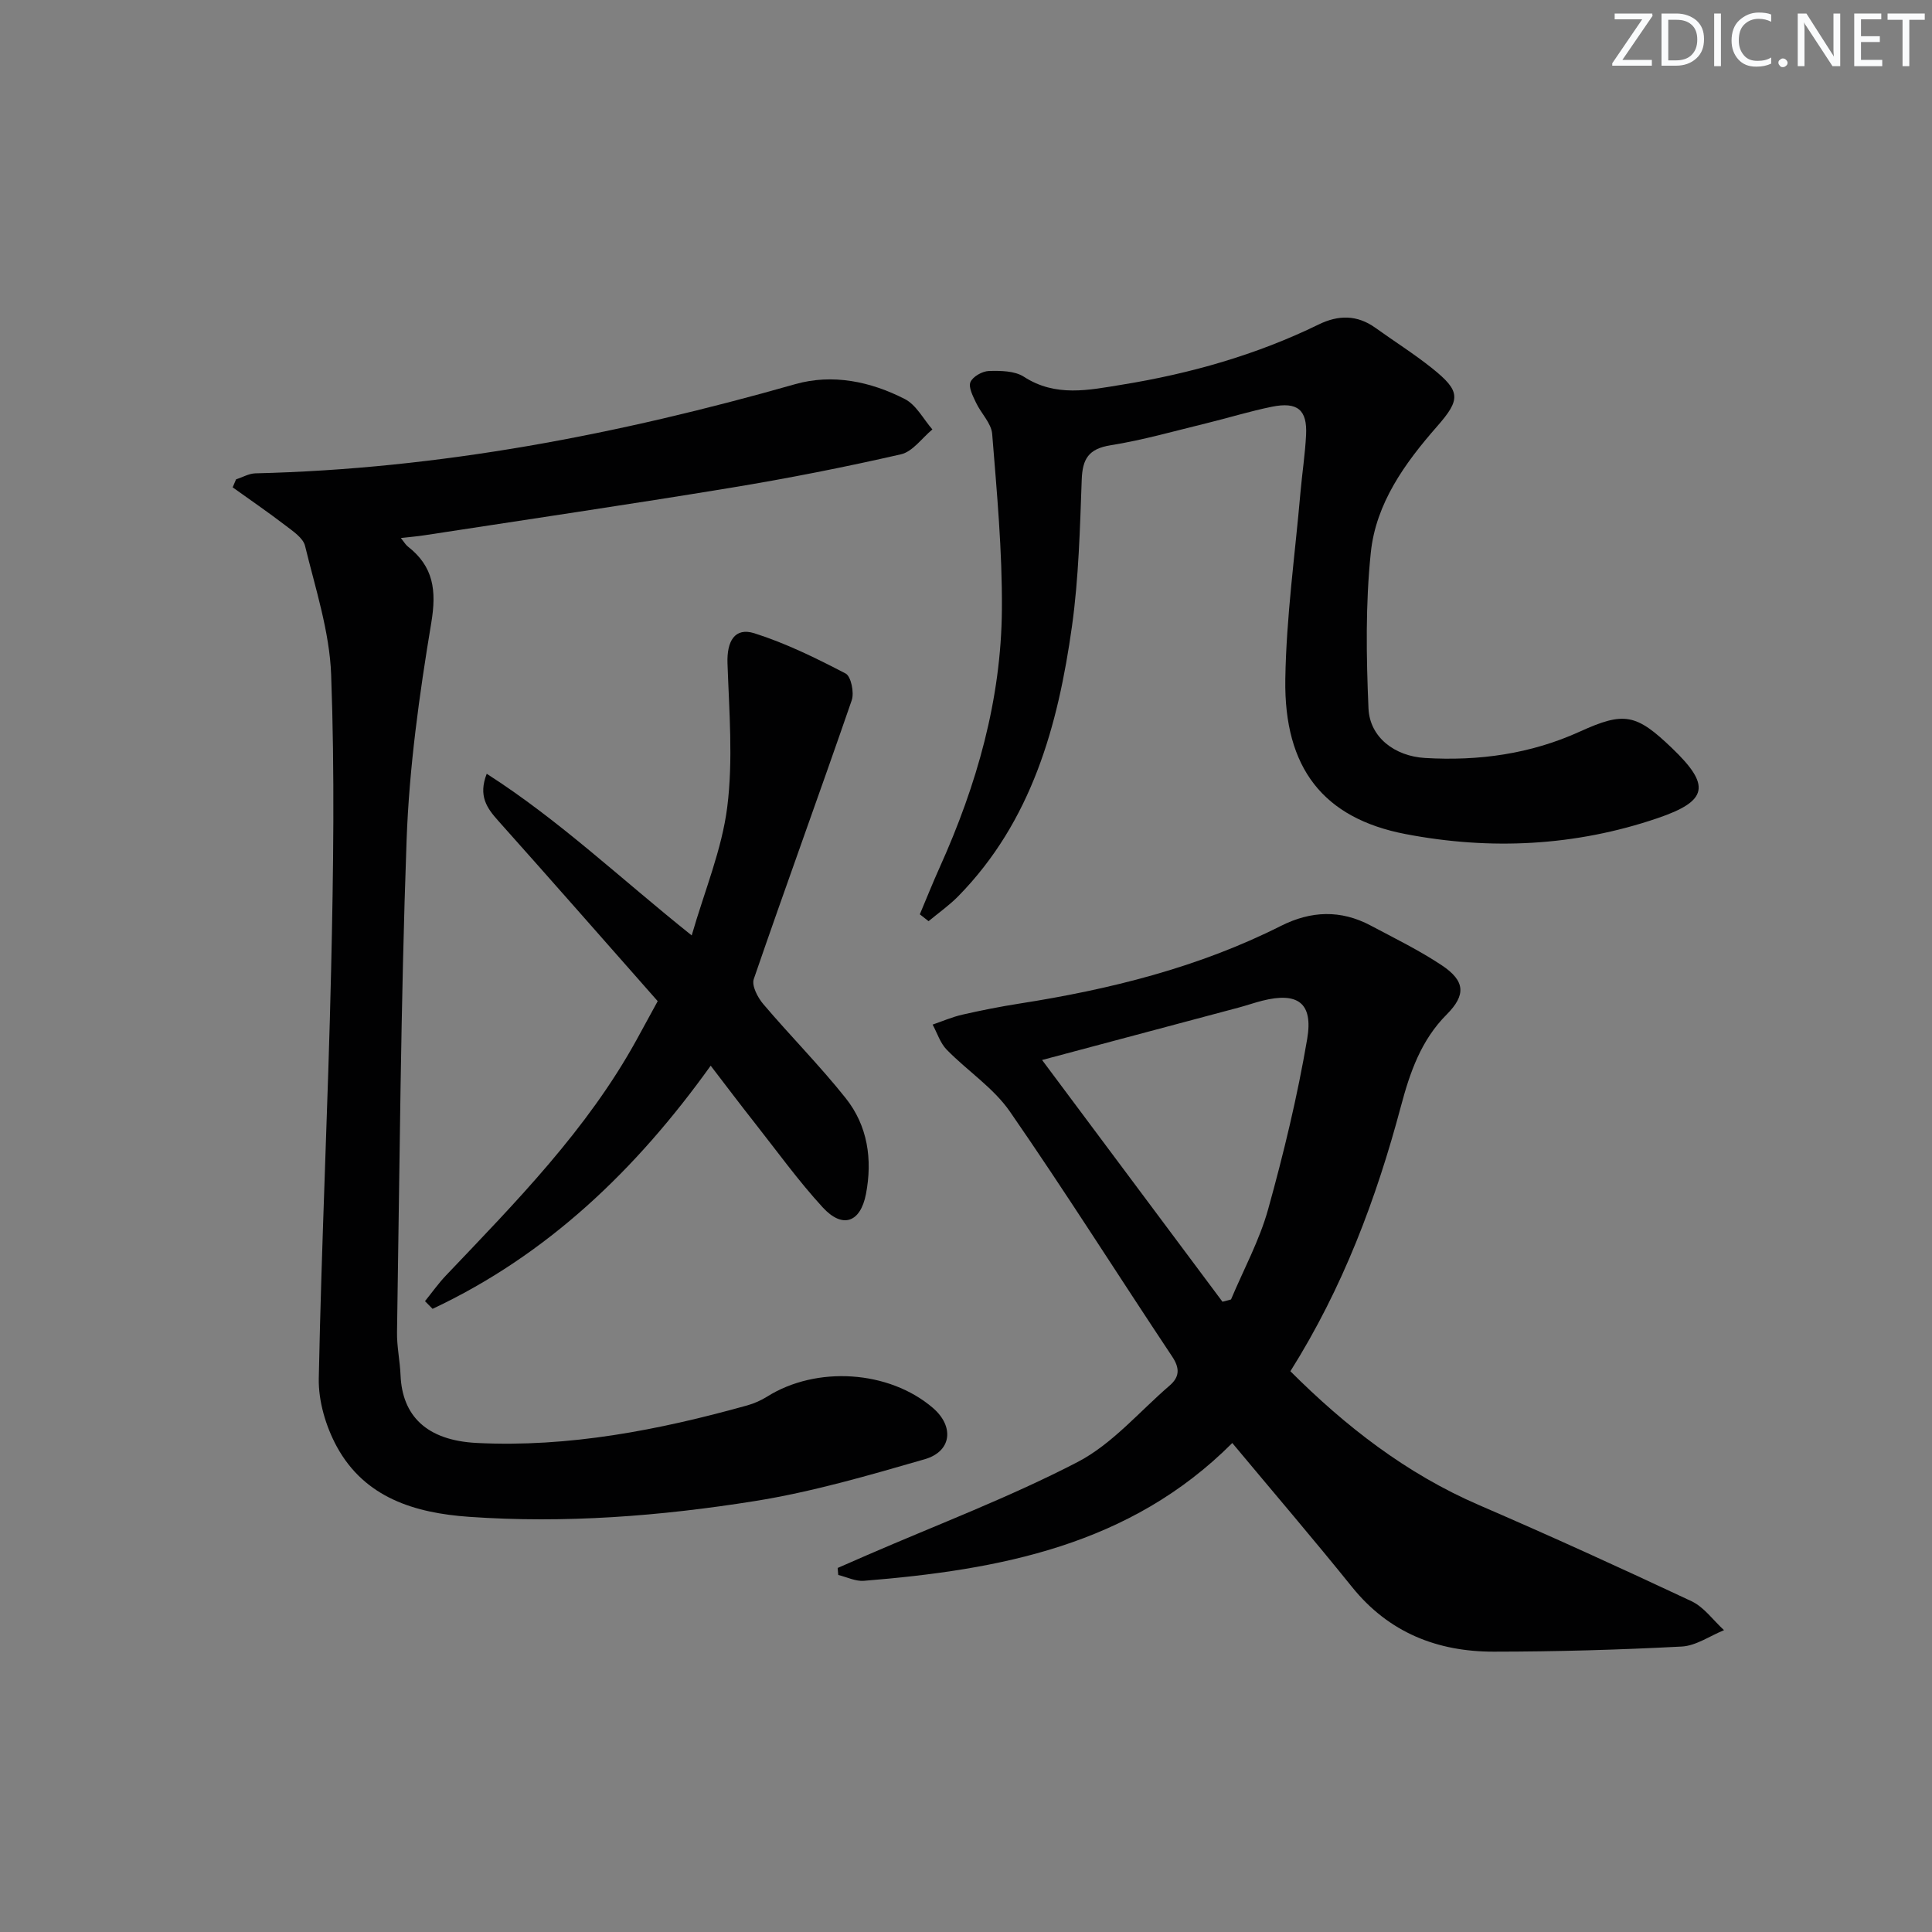
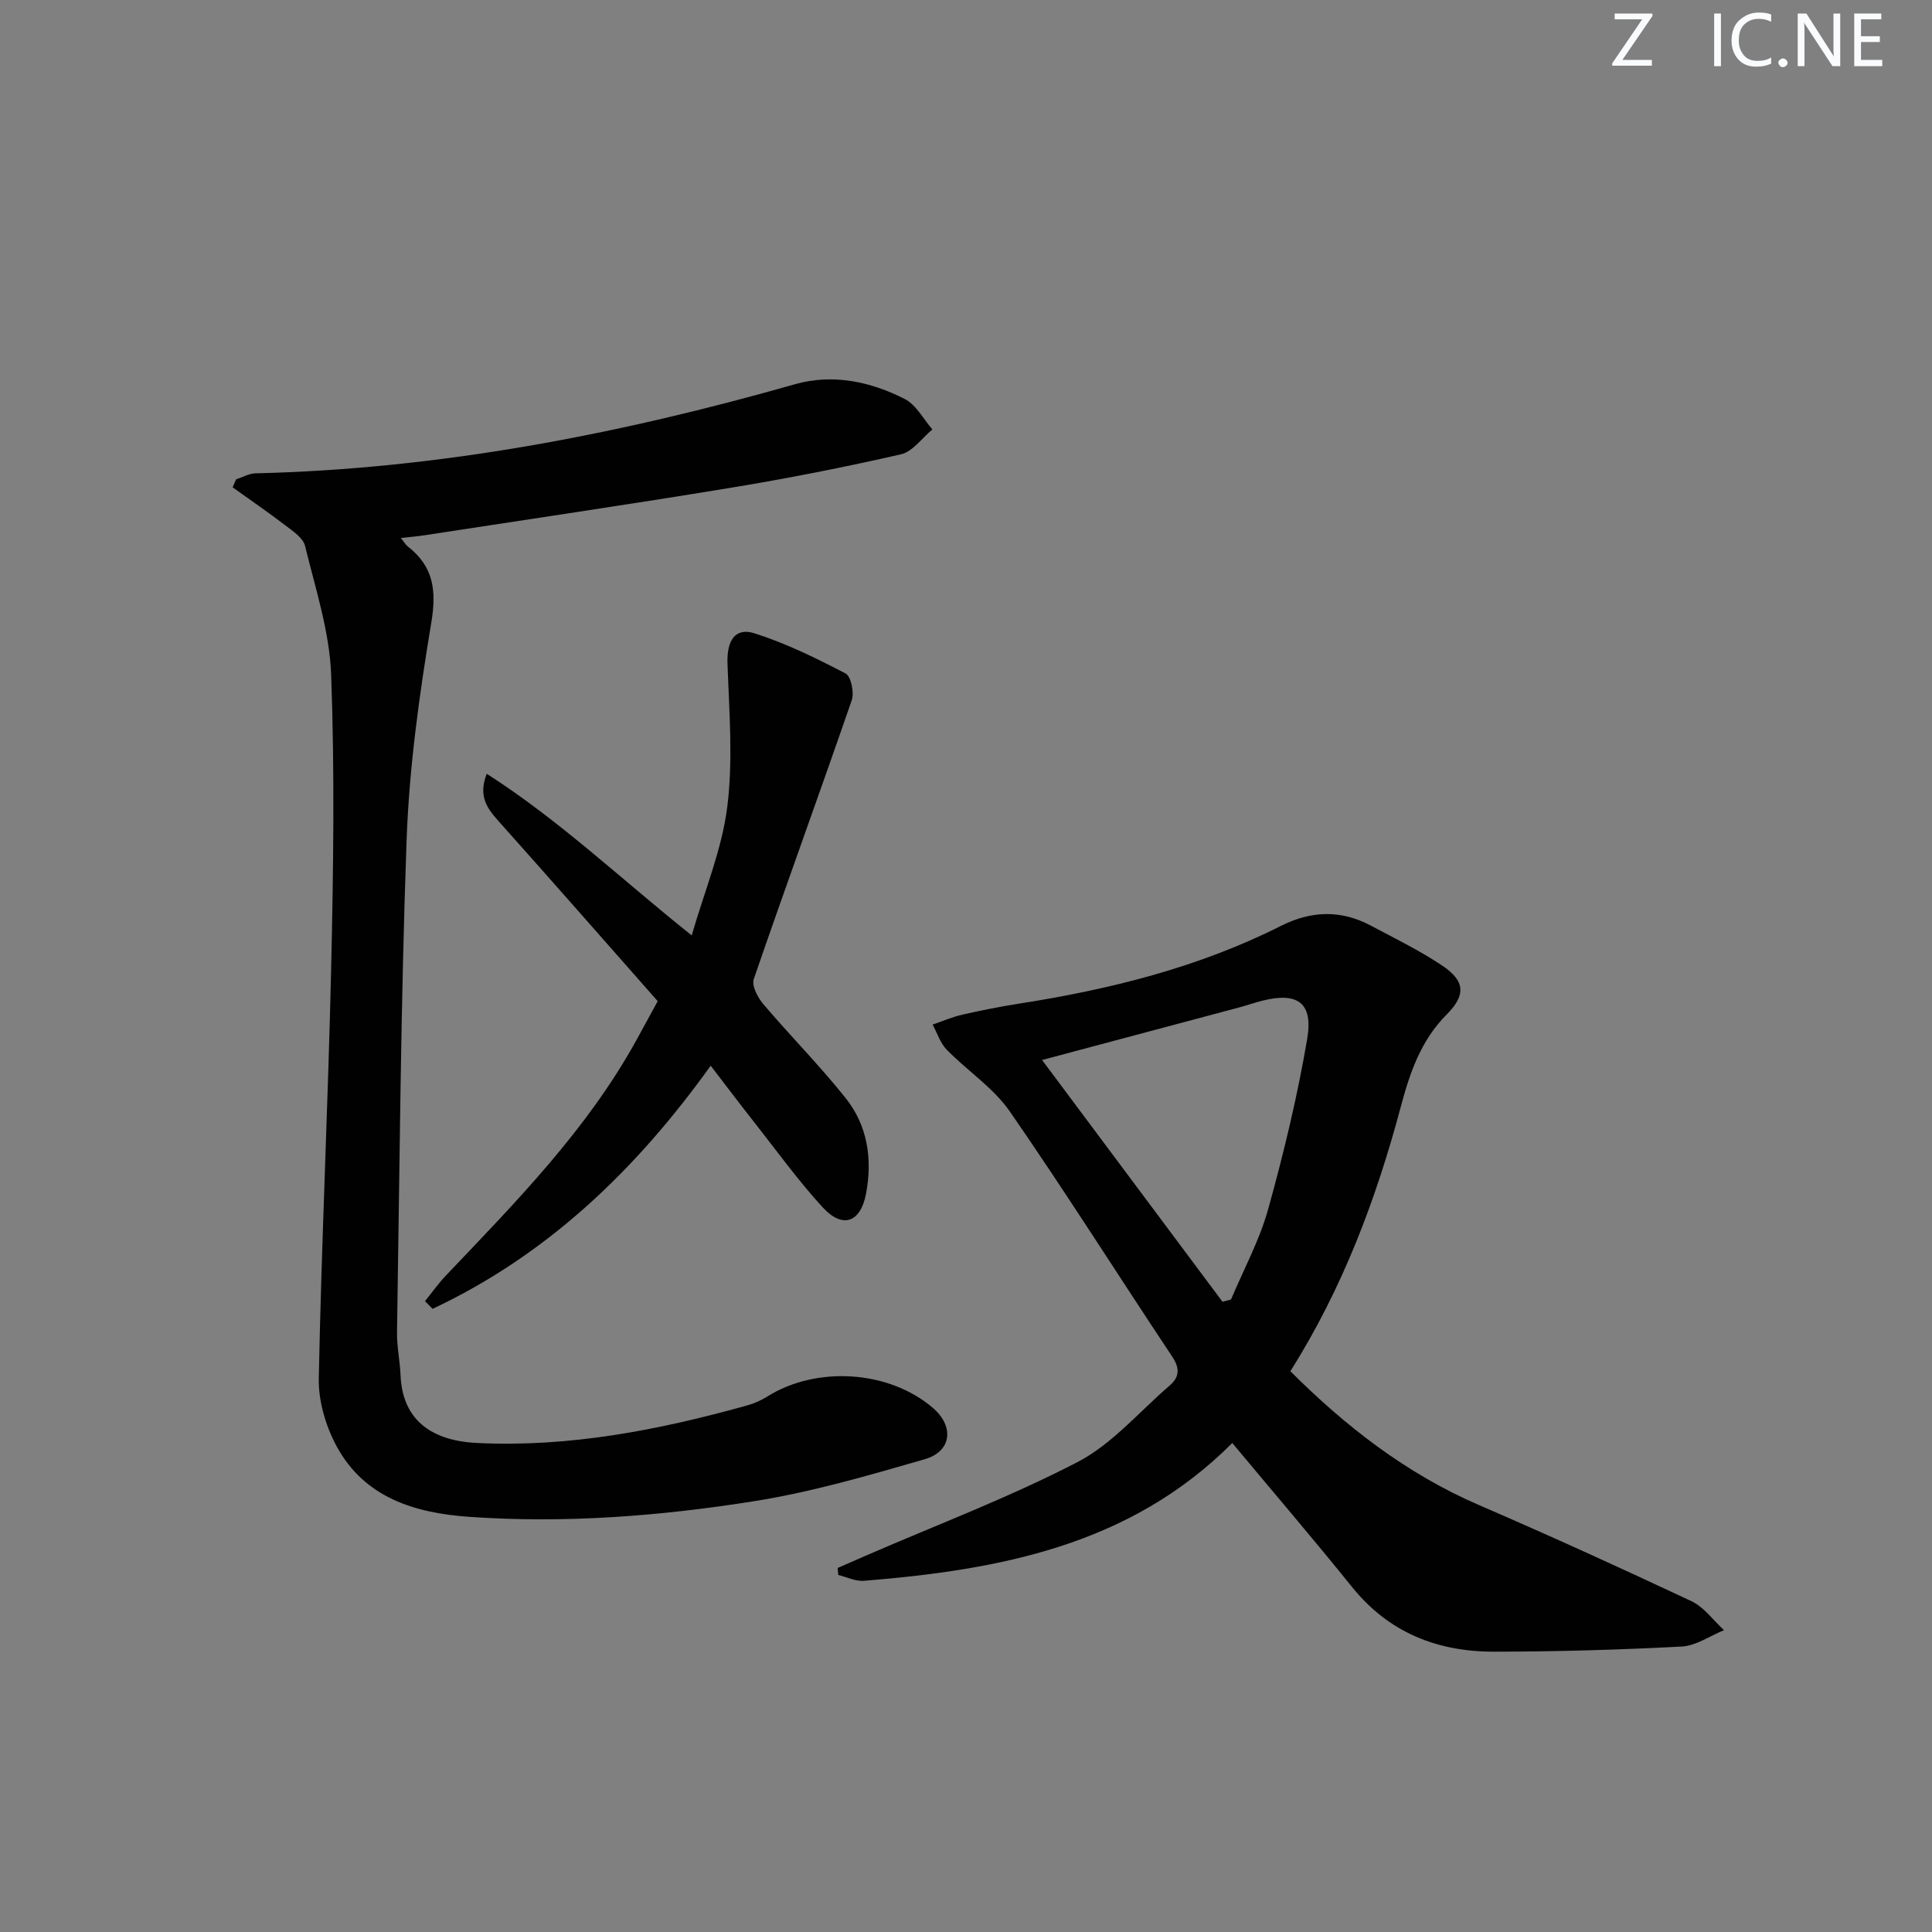
<svg xmlns="http://www.w3.org/2000/svg" enable-background="new 0 0 400 400" viewBox="0 0 400 400">
  <rect x="0" y="0" width="400" height="400" fill="#808080" stroke="none" />
  <g fill="#fafbfc">
    <path d="m342.2 3.2-6.3 9.2h6.1v1.2h-8.2v-.5l6.2-9.1h-5.7v-1.2h7.8v.4z" />
-     <path d="m344 13.7v-10.9h3.1c1.6 0 3 .5 4.1 1.4 1.1 1 1.6 2.2 1.6 3.9s-.5 3-1.6 4-2.5 1.5-4.2 1.5h-3zm1.4-9.6v8.4h1.6c1.4 0 2.5-.4 3.2-1.1.8-.8 1.2-1.8 1.2-3.2s-.4-2.4-1.2-3.1-1.8-1-3.1-1z" />
    <path d="m356.3 2.8v10.9h-1.4v-10.9z" />
    <path d="m366.6 13.2c-.8.4-1.8.6-3 .6-1.6 0-2.8-.5-3.7-1.5s-1.4-2.3-1.4-3.9c0-1.7.5-3.2 1.6-4.2s2.4-1.6 4-1.6c1 0 1.9.1 2.6.4v1.5c-.8-.4-1.6-.6-2.6-.6-1.2 0-2.2.4-3 1.2s-1.1 1.9-1.1 3.3c0 1.3.4 2.3 1.1 3.1s1.6 1.1 2.8 1.1c1.1 0 2-.2 2.8-.7v1.3z" />
    <path d="m368.2 13c0-.3.1-.5.3-.6.2-.2.4-.3.6-.3.3 0 .5.1.7.3s.3.4.3.6-.1.5-.3.6c-.2.2-.4.3-.7.3s-.5-.1-.6-.3c-.2-.2-.3-.4-.3-.6z" />
    <path d="m381.1 13.7h-1.7l-5.5-8.4c-.2-.2-.3-.5-.4-.7 0 .2.1.8.1 1.5v7.6h-1.4v-10.9h1.8l5.3 8.3c.3.4.4.6.4.8 0-.3-.1-.8-.1-1.6v-7.5h1.4v10.9z" />
    <path d="m389.7 13.7h-5.8v-10.9h5.6v1.2h-4.2v3.5h3.9v1.2h-3.9v3.7h4.4z" />
-     <path d="m398.4 4.1h-3.1v9.6h-1.4v-9.6h-3.1v-1.3h7.7v1.3z" />
  </g>
  <path d="m173.43 324.63c2.01-.88 4.01-1.75 6.02-2.63 14.6-6.34 29.56-11.99 43.65-19.3 7.16-3.72 12.77-10.42 19.04-15.82 2.04-1.75 2.2-3.53.56-6-11.25-16.89-22.07-34.06-33.61-50.74-3.41-4.93-8.82-8.44-13.09-12.82-1.34-1.37-1.96-3.44-2.91-5.19 2.04-.7 4.04-1.57 6.13-2.05 3.9-.89 7.83-1.67 11.78-2.29 18.79-2.94 37.11-7.48 54.2-16.09 6.25-3.15 12.39-3.36 18.56-.09 4.98 2.65 10.09 5.14 14.77 8.26 4.84 3.23 5.01 6.14.98 10.18-5.29 5.31-7.59 11.96-9.45 18.94-5.11 19.19-12.03 37.65-22.9 54.91 11.4 11.39 23.97 21.19 39.03 27.7 14.79 6.39 29.45 13.06 44.03 19.92 2.6 1.23 4.5 3.96 6.72 5.99-2.92 1.18-5.8 3.24-8.77 3.39-12.95.68-25.93 1.05-38.9 1.06-11.67.01-21.73-3.94-29.33-13.37-8.02-9.96-16.34-19.67-24.81-29.83-21.16 21.22-48.23 26.26-76.27 28.53-1.72.14-3.54-.78-5.31-1.21-.04-.48-.08-.97-.12-1.45zm79.67-55.12c.59-.16 1.18-.31 1.77-.47 2.61-6.21 5.89-12.23 7.68-18.66 3.23-11.62 6.07-23.4 8.09-35.28 1.28-7.52-2.01-9.75-9.31-7.91-1.61.41-3.18.96-4.78 1.39-13.39 3.58-26.78 7.14-40.8 10.88 12.29 16.47 24.82 33.26 37.35 50.05z" fill="#010102" />
-   <path d="m48.87 99.25c1.33-.43 2.65-1.21 3.99-1.25 38.13-.9 75.2-8.05 111.77-18.46 7.74-2.2 15.61-.56 22.71 3.08 2.36 1.21 3.83 4.14 5.7 6.29-2.16 1.78-4.08 4.6-6.51 5.15-11.63 2.66-23.35 4.97-35.12 6.91-21.14 3.48-42.34 6.59-63.52 9.85-1.42.22-2.86.34-4.9.57.68.84.99 1.4 1.44 1.75 5.34 4.16 5.98 9.11 4.86 15.81-2.48 14.89-4.57 29.96-5.11 45.02-1.22 33.93-1.44 67.9-1.98 101.85-.05 2.97.61 5.94.73 8.92.35 8.34 5.33 13.49 15.8 14.01 19.04.95 37.68-2.67 55.99-7.78 1.42-.4 2.83-1.02 4.08-1.8 10.24-6.45 25.25-5.47 34.33 2.31 4.46 3.82 3.95 9.01-1.68 10.64-11.6 3.35-23.28 6.76-35.17 8.66-19.56 3.12-39.34 4.66-59.19 3.26-11.18-.79-21.57-3.93-27.35-14.52-2.28-4.19-3.84-9.43-3.74-14.15.56-28.28 1.92-56.54 2.56-84.81.46-20.28.75-40.6 0-60.87-.33-8.95-3.26-17.84-5.4-26.66-.4-1.67-2.53-3.06-4.1-4.27-3.55-2.72-7.25-5.25-10.89-7.86.24-.54.47-1.1.7-1.65z" fill="#010102" />
-   <path d="m190.44 189.3c1.38-3.27 2.69-6.57 4.15-9.8 7.64-16.98 12.71-34.67 12.84-53.35.09-12.1-1.04-24.23-2.01-36.31-.18-2.22-2.3-4.25-3.34-6.46-.64-1.36-1.61-3.19-1.16-4.27.48-1.14 2.46-2.26 3.82-2.3 2.43-.07 5.34-.04 7.24 1.19 6.59 4.27 13.45 2.76 20.29 1.65 14.15-2.29 27.84-6.17 40.77-12.48 4.06-1.98 7.94-2.01 11.72.7 3.91 2.81 8 5.38 11.75 8.38 5.93 4.75 5.94 6.43 1 12.06-6.67 7.6-12.65 15.92-13.7 26.1-1.11 10.66-.94 21.51-.48 32.25.26 6.01 5.45 9.9 11.7 10.27 11.11.66 21.87-.82 32.1-5.48 9.15-4.16 11.62-3.67 19.02 3.42 8.07 7.73 7.54 10.95-2.99 14.53-17.04 5.8-34.6 6.65-52.13 3.29-17.04-3.26-25.21-13.67-24.92-32.07.2-12.92 2.02-25.81 3.14-38.71.35-3.96.96-7.9 1.16-11.87.26-5.18-1.77-6.9-7.07-5.83-4.55.92-9 2.31-13.52 3.41-6.62 1.61-13.19 3.5-19.9 4.57-4.54.73-5.8 2.81-5.96 7.1-.37 10.12-.62 20.3-2.01 30.3-2.89 20.65-8.33 40.43-23.55 55.96-1.87 1.9-4.09 3.46-6.15 5.17-.59-.46-1.2-.94-1.81-1.42z" fill="#010102" />
+   <path d="m48.87 99.25c1.33-.43 2.65-1.21 3.99-1.25 38.13-.9 75.2-8.05 111.77-18.46 7.74-2.2 15.61-.56 22.71 3.08 2.36 1.21 3.83 4.14 5.7 6.29-2.16 1.78-4.08 4.6-6.51 5.15-11.63 2.66-23.35 4.97-35.12 6.91-21.14 3.48-42.34 6.59-63.52 9.85-1.42.22-2.86.34-4.9.57.68.84.99 1.4 1.44 1.75 5.34 4.16 5.98 9.11 4.86 15.81-2.48 14.89-4.57 29.96-5.11 45.02-1.22 33.93-1.44 67.9-1.98 101.85-.05 2.97.61 5.94.73 8.92.35 8.34 5.33 13.49 15.8 14.01 19.04.95 37.68-2.67 55.99-7.78 1.42-.4 2.83-1.02 4.08-1.8 10.24-6.45 25.25-5.47 34.33 2.31 4.46 3.82 3.95 9.01-1.68 10.64-11.6 3.35-23.28 6.76-35.17 8.66-19.56 3.12-39.34 4.66-59.19 3.26-11.18-.79-21.57-3.93-27.35-14.52-2.28-4.19-3.84-9.43-3.74-14.15.56-28.28 1.92-56.54 2.56-84.81.46-20.28.75-40.6 0-60.87-.33-8.95-3.26-17.84-5.4-26.66-.4-1.67-2.53-3.06-4.1-4.27-3.55-2.72-7.25-5.25-10.89-7.86.24-.54.47-1.1.7-1.65" fill="#010102" />
  <path d="m136.17 207.28c-10.98-12.44-21.94-24.95-33.01-37.34-2.34-2.62-4.18-5.14-2.39-9.74 15.03 9.61 27.74 21.73 42.44 33.47 2.67-9.26 6.25-17.77 7.36-26.59 1.23-9.77.39-19.83.05-29.74-.16-4.58 1.5-7.51 5.56-6.23 6.53 2.07 12.79 5.15 18.89 8.33 1.13.59 1.82 3.96 1.27 5.55-6.65 19.28-13.65 38.43-20.28 57.72-.47 1.37.82 3.83 1.98 5.19 5.59 6.58 11.7 12.73 17.06 19.47 4.55 5.72 5.56 12.67 4.19 19.83-1.14 5.92-4.84 7.25-8.95 2.78-5.05-5.5-9.44-11.6-14.07-17.48-2.97-3.76-5.85-7.59-9.13-11.86-15.5 21.64-33.88 39.2-57.58 50.34-.52-.53-1.05-1.06-1.57-1.59 1.46-1.8 2.8-3.71 4.4-5.38 14.46-15.19 29.19-30.15 39.42-48.75 1.35-2.47 2.7-4.94 4.36-7.98z" fill="#010102" />
</svg>